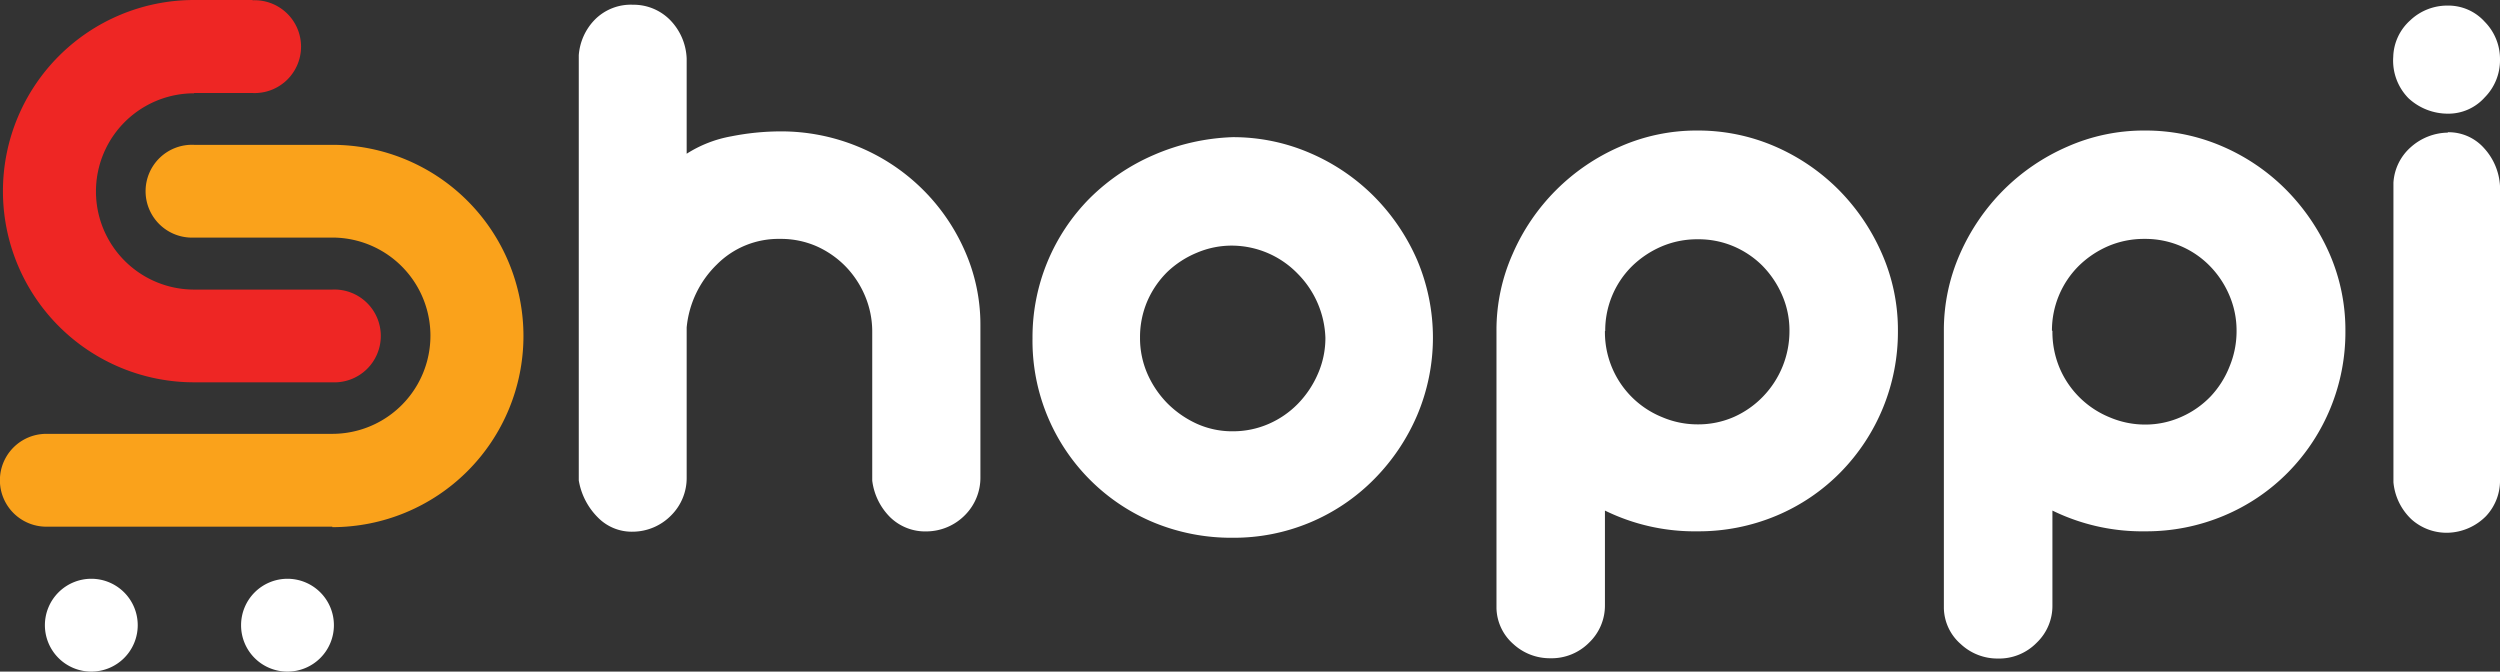
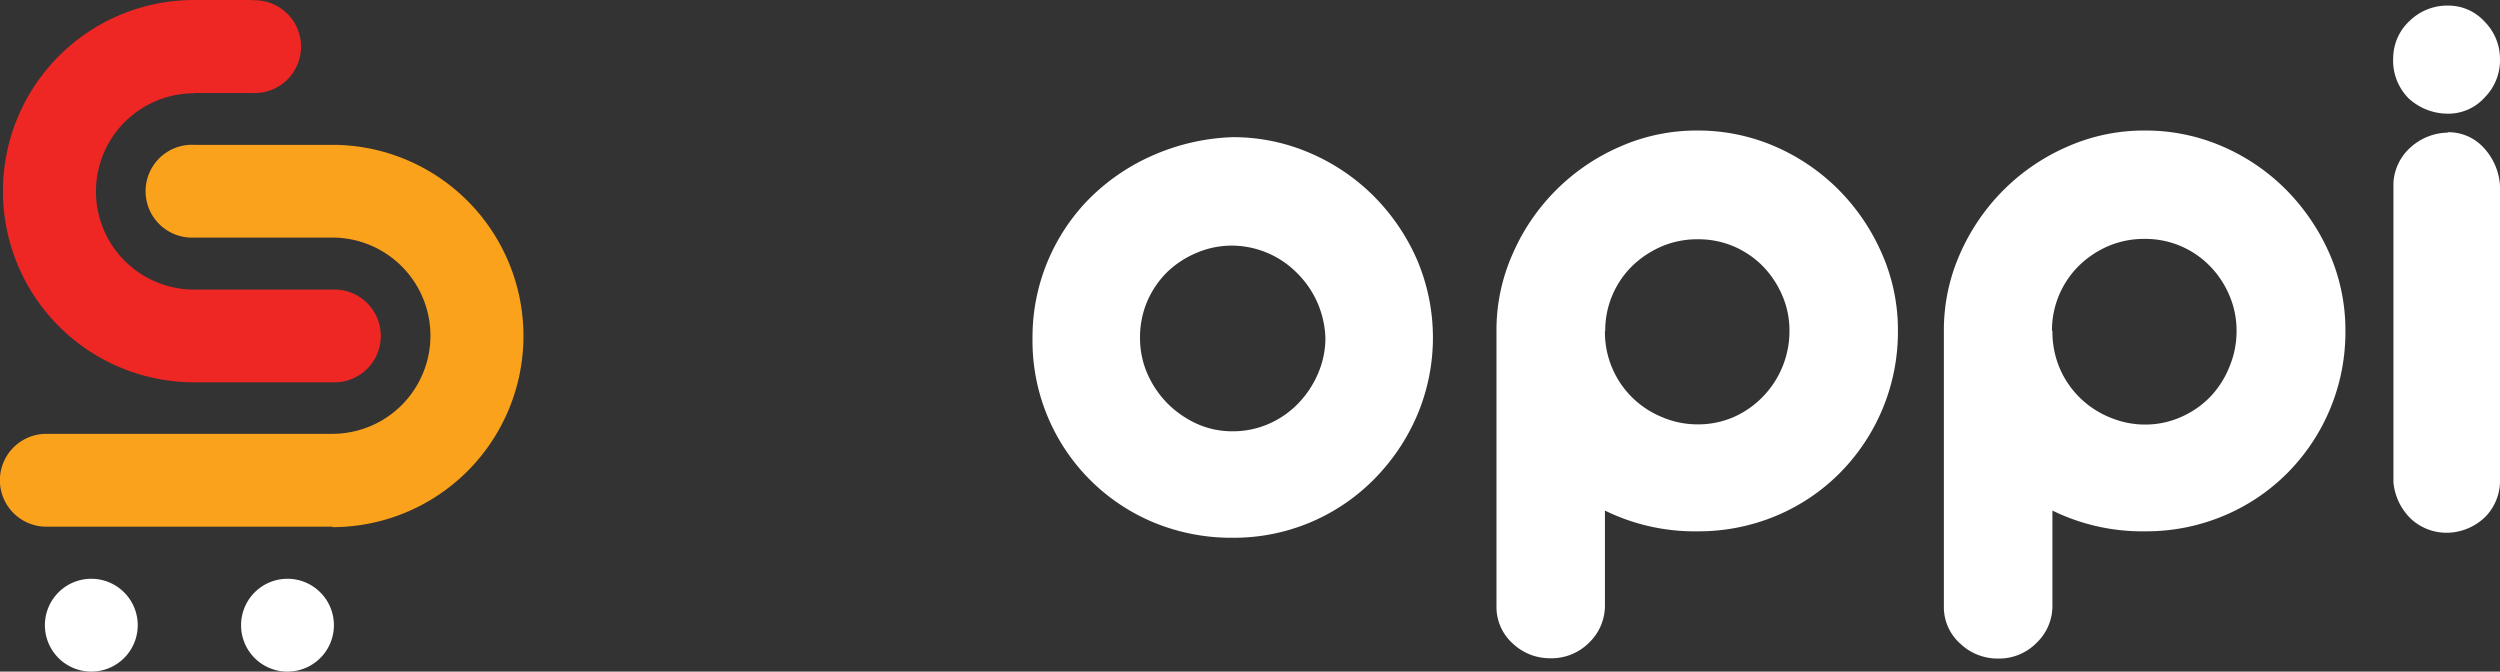
<svg xmlns="http://www.w3.org/2000/svg" viewBox="0 0 263.92 70.9">
  <rect x="0" y="0" width="263.92" height="70.9" fill="#333333" stroke="none" />
  <defs>
    <style>
      .cls-1 {
        fill: #ee2624;
      }

      .cls-1, .cls-2, .cls-3 {
        fill-rule: evenodd;
      }

      .cls-2 {
        fill: #faa21b;
      }

      .cls-3, .cls-4 {
        fill: #fff;
      }
    </style>
  </defs>
  <g id="Layer_2" data-name="Layer 2">
    <g id="Layer_1-2" data-name="Layer 1">
      <path class="cls-1" d="M20.49,9.82h6.17a4.9,4.9,0,1,0,0-9.79V0H20.49a20.18,20.18,0,1,0,0,40.36H35.08a4.9,4.9,0,1,0,0-9.79v0H20.49a10.36,10.36,0,1,1,0-20.72Z" />
      <path class="cls-2" d="M35.08,55.65a20.18,20.18,0,1,0,0-40.36H20.49a4.9,4.9,0,1,0,0,9.79v0H35.08a10.36,10.36,0,1,1,0,20.72H4.89a4.9,4.9,0,0,0,0,9.8H35.08Z" />
      <g>
        <path class="cls-3" d="M9.63,70.9A4.9,4.9,0,1,0,4.74,66,4.9,4.9,0,0,0,9.63,70.9Z" />
        <path class="cls-3" d="M30.35,70.9A4.9,4.9,0,1,0,25.45,66,4.89,4.89,0,0,0,30.35,70.9Z" />
      </g>
      <g>
-         <path class="cls-4" d="M66.81.5A5.42,5.42,0,0,1,70.7,2.07a6.15,6.15,0,0,1,1.79,4.11V16.23a13,13,0,0,1,4.72-1.84,27,27,0,0,1,5.15-.52,21.28,21.28,0,0,1,8.13,1.57A21,21,0,0,1,101.8,26.36a19.21,19.21,0,0,1,1.7,8v16a5.59,5.59,0,0,1-1.61,4,5.75,5.75,0,0,1-4.07,1.74A5.3,5.3,0,0,1,94,54.63a6.59,6.59,0,0,1-1.92-3.89V35a9.67,9.67,0,0,0-.74-3.71,10.11,10.11,0,0,0-2.06-3.15A9.94,9.94,0,0,0,86.21,26a9.36,9.36,0,0,0-3.85-.78,9.17,9.17,0,0,0-6.68,2.7,10.68,10.68,0,0,0-3.19,6.65V50.39a5.56,5.56,0,0,1-1.62,4,5.72,5.72,0,0,1-4.06,1.74,5,5,0,0,1-3.71-1.52,7.21,7.21,0,0,1-2-3.89V5.83a6,6,0,0,1,1.7-3.76A5.34,5.34,0,0,1,66.81.5Z" />
        <path class="cls-4" d="M130.13,14.48a20.45,20.45,0,0,1,8.13,1.66A21.49,21.49,0,0,1,145,20.68a22,22,0,0,1,4.59,6.73,21,21,0,0,1,0,16.47,21.72,21.72,0,0,1-4.5,6.68,20.79,20.79,0,0,1-15,6.21,21.44,21.44,0,0,1-8.21-1.58A20.76,20.76,0,0,1,109,35.71a20.81,20.81,0,0,1,6.07-14.81,21.87,21.87,0,0,1,6.73-4.54A22.79,22.79,0,0,1,130.13,14.48Zm0,11.45a9.37,9.37,0,0,0-3.75.74,10.13,10.13,0,0,0-3.11,2,9.82,9.82,0,0,0-2.14,3.1,9.65,9.65,0,0,0-.78,3.89,9.4,9.4,0,0,0,.78,3.8,10.39,10.39,0,0,0,2.14,3.15,10.59,10.59,0,0,0,3.11,2.14,9.06,9.06,0,0,0,3.75.78,9.4,9.4,0,0,0,3.8-.78,9.71,9.71,0,0,0,3.1-2.14,10.46,10.46,0,0,0,2.1-3.15,9.41,9.41,0,0,0,.79-3.8A10.07,10.07,0,0,0,137,28.9,9.72,9.72,0,0,0,130.13,25.93Z" />
        <path class="cls-4" d="M179.21,13.78a20.42,20.42,0,0,1,8.13,1.66A21.65,21.65,0,0,1,194.07,20a22.11,22.11,0,0,1,4.58,6.73,20,20,0,0,1,1.71,8.21,21.14,21.14,0,0,1-6.08,14.94,20.69,20.69,0,0,1-6.72,4.55,21.2,21.2,0,0,1-8.35,1.66,21.5,21.5,0,0,1-9.78-2.19v10a5.41,5.41,0,0,1-1.66,3.93,5.58,5.58,0,0,1-4.11,1.66A5.68,5.68,0,0,1,159.77,68a5.2,5.2,0,0,1-1.79-3.8V34.92a19.75,19.75,0,0,1,1.71-8.12A21.8,21.8,0,0,1,171,15.49,20,20,0,0,1,179.21,13.78Zm-9.78,21.14a9.67,9.67,0,0,0,6.07,9.13,9.5,9.5,0,0,0,3.71.75,9.37,9.37,0,0,0,3.85-.79,9.78,9.78,0,0,0,3.05-2.14,9.93,9.93,0,0,0,2.8-6.95,9.28,9.28,0,0,0-.79-3.8A10.14,10.14,0,0,0,186,28,9.68,9.68,0,0,0,183,26a9.45,9.45,0,0,0-3.76-.74,9.57,9.57,0,0,0-3.88.78,10.27,10.27,0,0,0-3.11,2.1,9.55,9.55,0,0,0-2.79,6.81Z" />
        <path class="cls-4" d="M226.46,13.78a20.37,20.37,0,0,1,8.12,1.66A21.42,21.42,0,0,1,241.31,20a22.32,22.32,0,0,1,4.59,6.73,20.15,20.15,0,0,1,1.7,8.21,21.08,21.08,0,0,1-6.07,14.94,20.73,20.73,0,0,1-6.73,4.55,21.12,21.12,0,0,1-8.34,1.66,21.57,21.57,0,0,1-9.79-2.19v10A5.37,5.37,0,0,1,215,67.86a5.54,5.54,0,0,1-4.1,1.66A5.66,5.66,0,0,1,207,68a5.17,5.17,0,0,1-1.79-3.8V34.92a19.9,19.9,0,0,1,1.7-8.12,22.2,22.2,0,0,1,4.59-6.73,21.87,21.87,0,0,1,6.73-4.58A20,20,0,0,1,226.46,13.78Zm-9.79,21.14a9.85,9.85,0,0,0,.79,4,9.72,9.72,0,0,0,5.29,5.15,9.5,9.5,0,0,0,3.71.75A9.29,9.29,0,0,0,230.3,44a9.71,9.71,0,0,0,3.06-2.14,9.86,9.86,0,0,0,2-3.15,9.72,9.72,0,0,0,.75-3.8,9.44,9.44,0,0,0-.79-3.8,10,10,0,0,0-2.1-3.1,9.51,9.51,0,0,0-6.81-2.79,9.62,9.62,0,0,0-3.89.78,10.22,10.22,0,0,0-3.1,2.1,9.62,9.62,0,0,0-2.8,6.81Z" />
        <path class="cls-4" d="M258.42.59a5.16,5.16,0,0,1,3.88,1.7,5.6,5.6,0,0,1,1.62,4,5.57,5.57,0,0,1-1.62,4A5.14,5.14,0,0,1,258.42,12a6.11,6.11,0,0,1-4.15-1.62A5.66,5.66,0,0,1,252.65,6a5.36,5.36,0,0,1,1.79-3.85A5.68,5.68,0,0,1,258.42.59Zm0,13.37a5,5,0,0,1,3.8,1.66,6.44,6.44,0,0,1,1.7,4V50.56a5.47,5.47,0,0,1-1.48,3.93,5.88,5.88,0,0,1-4,1.75,5.55,5.55,0,0,1-3.85-1.4,6.14,6.14,0,0,1-1.92-3.93V19.29a5.42,5.42,0,0,1,1.84-3.76A6,6,0,0,1,258.42,14Z" />
      </g>
    </g>
  </g>
</svg>